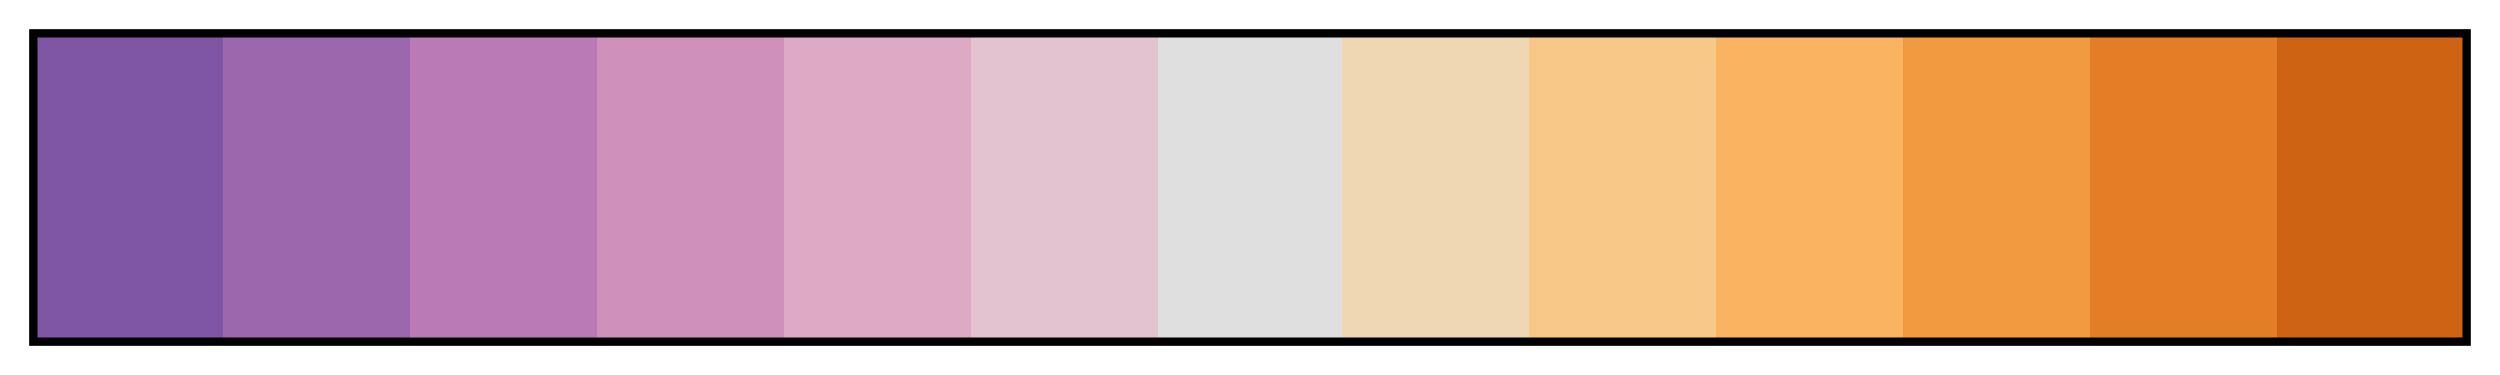
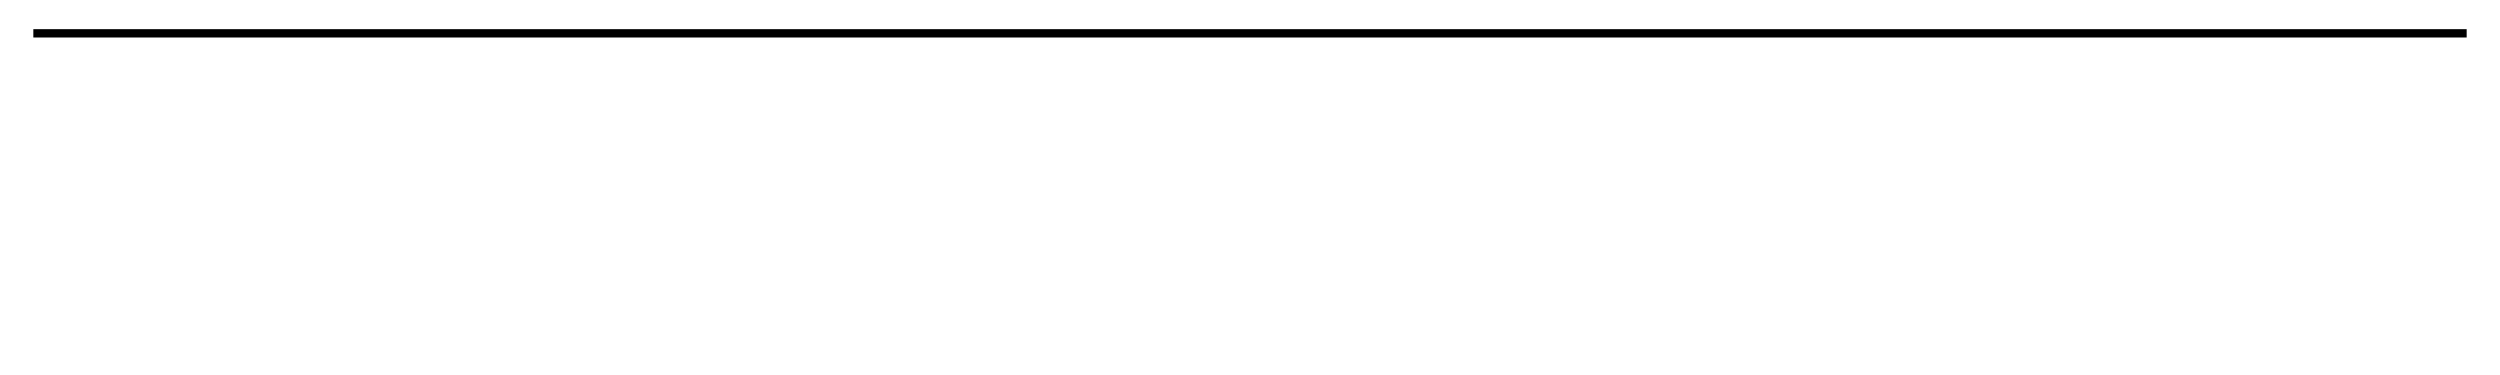
<svg xmlns="http://www.w3.org/2000/svg" height="45" viewBox="0 0 300 45" width="300">
  <linearGradient id="a" gradientUnits="objectBoundingBox" spreadMethod="pad" x1="0%" x2="100%" y1="0%" y2="0%">
    <stop offset="0" stop-color="#7f56a5" />
    <stop offset=".077" stop-color="#7f56a5" />
    <stop offset=".077" stop-color="#9d67ad" />
    <stop offset=".154" stop-color="#9d67ad" />
    <stop offset=".154" stop-color="#b97ab5" />
    <stop offset=".231" stop-color="#b97ab5" />
    <stop offset=".231" stop-color="#cf90bc" />
    <stop offset=".308" stop-color="#cf90bc" />
    <stop offset=".308" stop-color="#dda9c5" />
    <stop offset=".385" stop-color="#dda9c5" />
    <stop offset=".385" stop-color="#e3c3d0" />
    <stop offset=".462" stop-color="#e3c3d0" />
    <stop offset=".462" stop-color="#dfdfdf" />
    <stop offset=".538" stop-color="#dfdfdf" />
    <stop offset=".538" stop-color="#efd7b3" />
    <stop offset=".615" stop-color="#efd7b3" />
    <stop offset=".615" stop-color="#f8c888" />
    <stop offset=".692" stop-color="#f8c888" />
    <stop offset=".692" stop-color="#f9b361" />
    <stop offset=".769" stop-color="#f9b361" />
    <stop offset=".769" stop-color="#f29a40" />
    <stop offset=".846" stop-color="#f29a40" />
    <stop offset=".846" stop-color="#e37e26" />
    <stop offset=".923" stop-color="#e37e26" />
    <stop offset=".923" stop-color="#ce6313" />
    <stop offset="1" stop-color="#ce6313" />
  </linearGradient>
-   <path d="m4 4h292v37h-292z" fill="url(#a)" stroke="#000" />
+   <path d="m4 4h292h-292z" fill="url(#a)" stroke="#000" />
</svg>